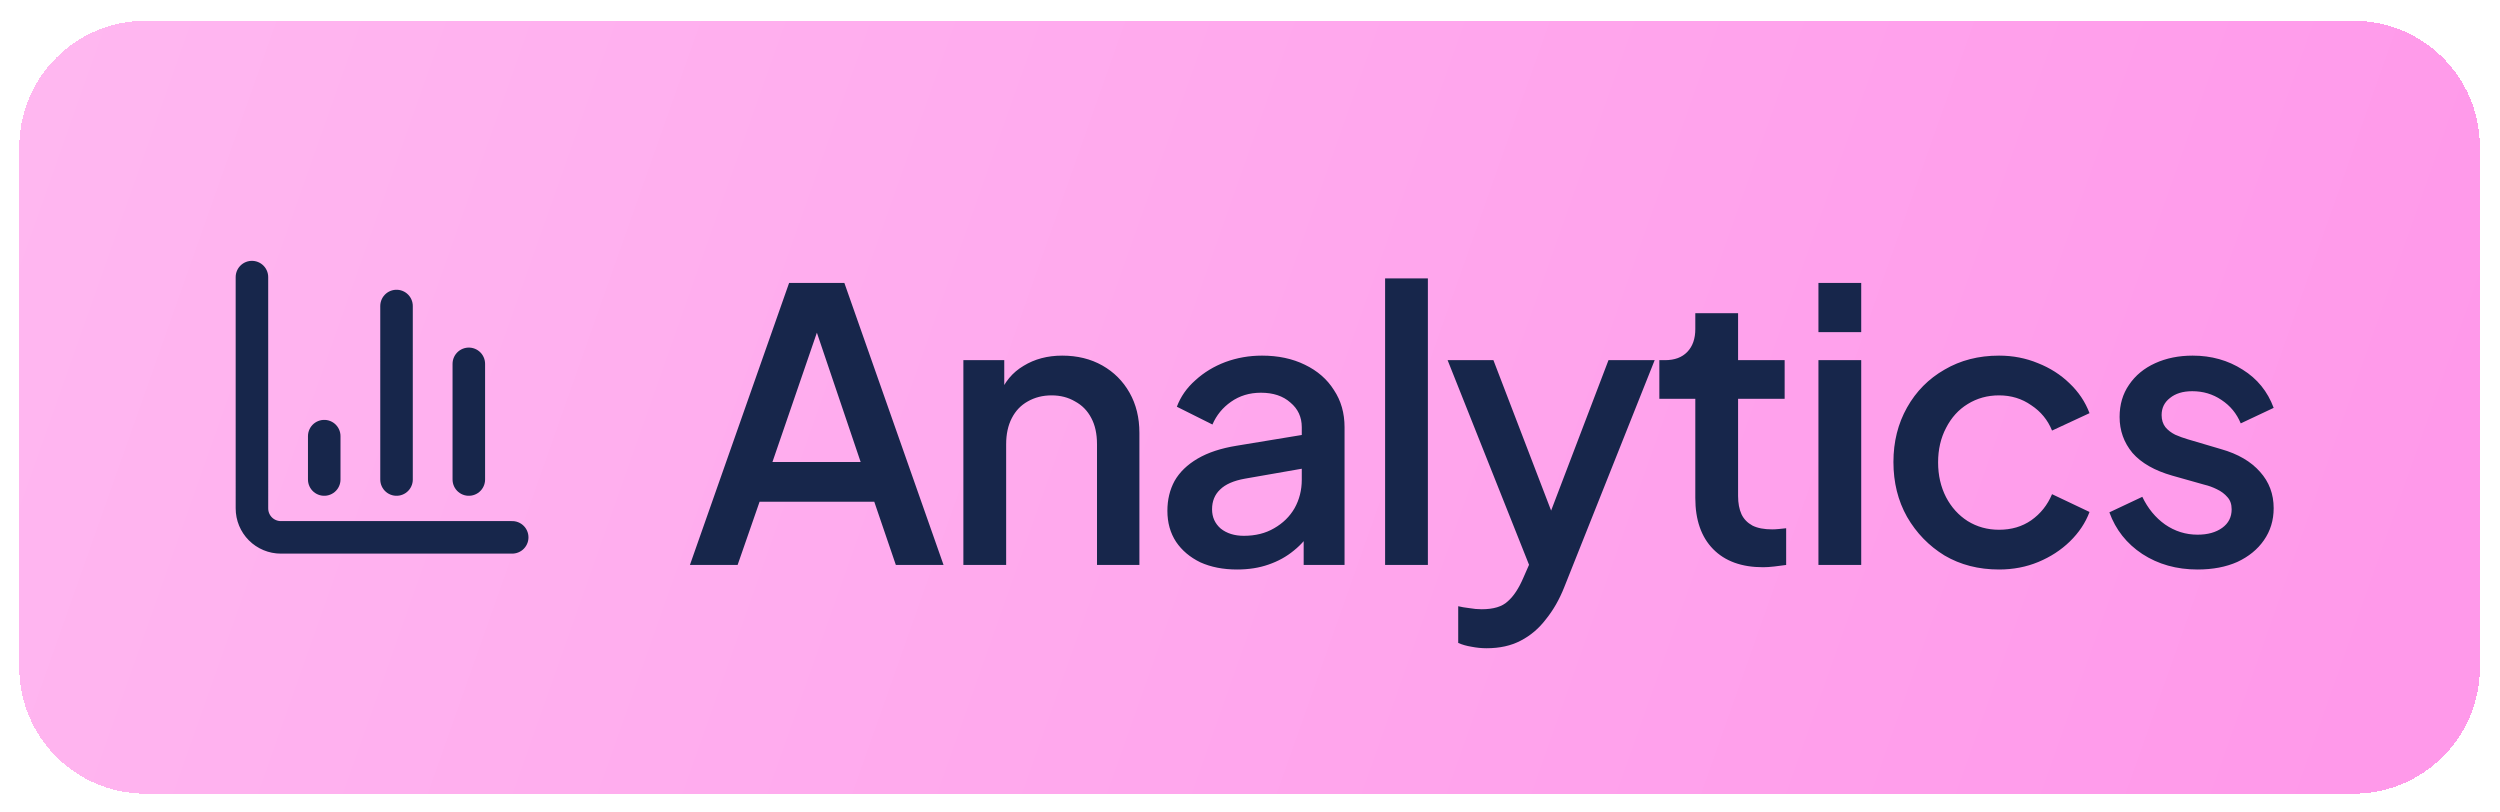
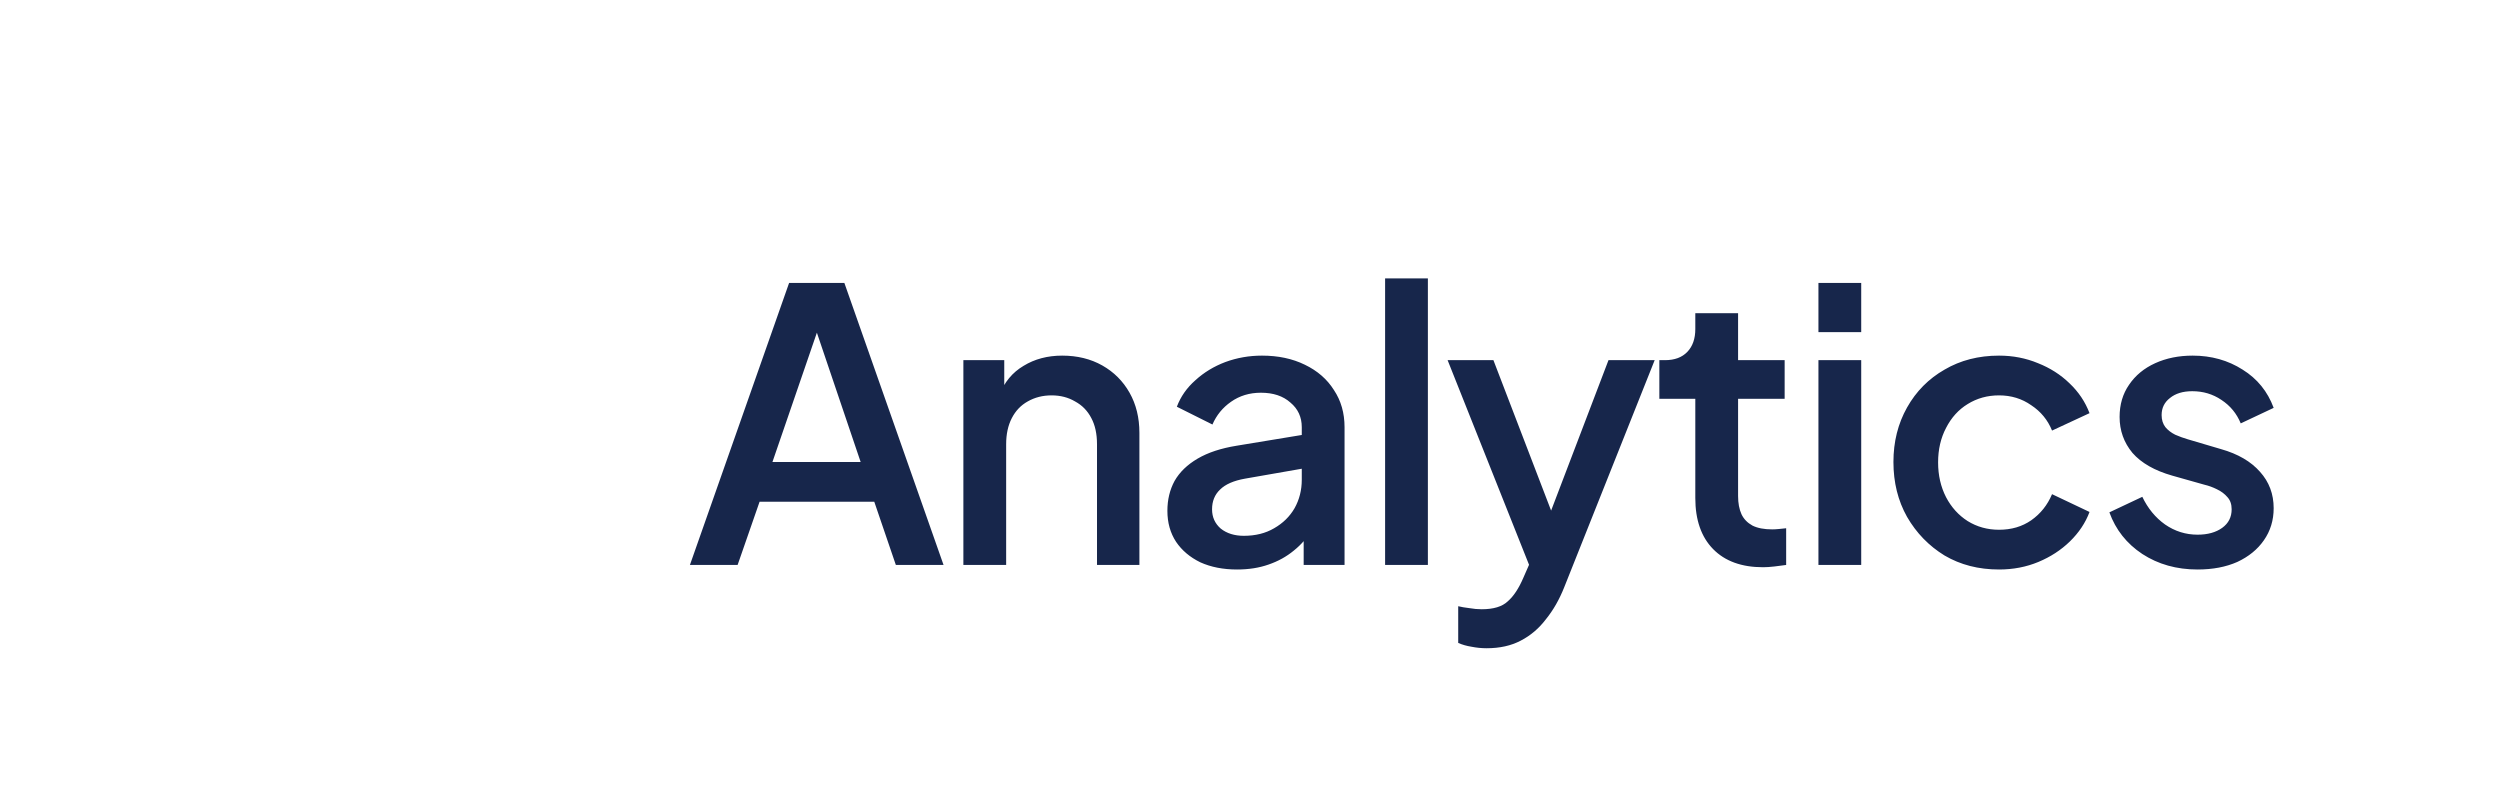
<svg xmlns="http://www.w3.org/2000/svg" width="317" height="103" viewBox="0 0 317 103" fill="none">
  <g filter="url(#filter0_d_961_18501)">
-     <path d="M2.445 17.713C2.445 8.876 9.609 1.713 18.445 1.713H298.447C307.284 1.713 314.447 8.876 314.447 17.713V83.713C314.447 92.549 307.284 99.713 298.447 99.713H18.445C9.609 99.713 2.445 92.549 2.445 83.713V17.713Z" fill="url(#paint0_linear_961_18501)" shape-rendering="crispEdges" />
-     <path d="M31.945 34.213L31.947 63.546C31.947 64.519 32.333 65.451 33.02 66.139C33.708 66.826 34.641 67.213 35.613 67.213L64.947 67.212M59.446 59.879L59.446 45.212M50.28 59.879L50.279 37.879M41.113 59.879L41.113 54.379" stroke="#17264B" stroke-width="4.125" stroke-linecap="round" stroke-linejoin="round" />
    <path d="M87.481 70.713L100.058 34.953H107.066L119.642 70.713H113.594L110.858 62.697H96.314L93.529 70.713H87.481ZM97.945 57.657H109.13L102.794 38.937H104.378L97.945 57.657ZM122.156 70.713V44.745H127.34V49.833L126.716 49.161C127.356 47.529 128.38 46.297 129.788 45.465C131.196 44.601 132.828 44.169 134.684 44.169C136.604 44.169 138.3 44.585 139.772 45.417C141.244 46.249 142.396 47.401 143.228 48.873C144.06 50.345 144.476 52.041 144.476 53.961V70.713H139.1V55.401C139.1 54.089 138.86 52.985 138.38 52.089C137.9 51.161 137.212 50.457 136.316 49.977C135.452 49.465 134.46 49.209 133.34 49.209C132.22 49.209 131.212 49.465 130.316 49.977C129.452 50.457 128.78 51.161 128.3 52.089C127.82 53.017 127.58 54.121 127.58 55.401V70.713H122.156ZM156.857 71.289C155.097 71.289 153.545 70.985 152.201 70.377C150.889 69.737 149.865 68.873 149.129 67.785C148.393 66.665 148.025 65.353 148.025 63.849C148.025 62.441 148.329 61.177 148.937 60.057C149.577 58.937 150.553 57.993 151.865 57.225C153.177 56.457 154.825 55.913 156.809 55.593L165.833 54.105V58.377L157.865 59.769C156.425 60.025 155.369 60.489 154.697 61.161C154.025 61.801 153.689 62.633 153.689 63.657C153.689 64.649 154.057 65.465 154.793 66.105C155.561 66.713 156.537 67.017 157.721 67.017C159.193 67.017 160.473 66.697 161.561 66.057C162.681 65.417 163.545 64.569 164.153 63.513C164.761 62.425 165.065 61.225 165.065 59.913V53.241C165.065 51.961 164.585 50.921 163.625 50.121C162.697 49.289 161.449 48.873 159.881 48.873C158.441 48.873 157.177 49.257 156.089 50.025C155.033 50.761 154.249 51.721 153.737 52.905L149.225 50.649C149.705 49.369 150.489 48.249 151.577 47.289C152.665 46.297 153.929 45.529 155.369 44.985C156.841 44.441 158.393 44.169 160.025 44.169C162.073 44.169 163.881 44.553 165.449 45.321C167.049 46.089 168.281 47.161 169.145 48.537C170.041 49.881 170.489 51.449 170.489 53.241V70.713H165.305V66.009L166.409 66.153C165.801 67.209 165.017 68.121 164.057 68.889C163.129 69.657 162.057 70.249 160.841 70.665C159.657 71.081 158.329 71.289 156.857 71.289ZM175.631 70.713V34.377H181.055V70.713H175.631ZM188.501 81.273C187.861 81.273 187.221 81.209 186.581 81.081C185.973 80.985 185.413 80.825 184.901 80.601V75.945C185.285 76.041 185.749 76.121 186.293 76.185C186.837 76.281 187.365 76.329 187.877 76.329C189.381 76.329 190.485 75.993 191.189 75.321C191.925 74.681 192.581 73.689 193.157 72.345L194.885 68.409L194.789 72.969L183.557 44.745H189.365L197.669 66.393H195.701L203.957 44.745H209.813L198.341 73.545C197.733 75.081 196.965 76.425 196.037 77.577C195.141 78.761 194.069 79.673 192.821 80.313C191.605 80.953 190.165 81.273 188.501 81.273ZM223.557 71.001C220.837 71.001 218.725 70.233 217.221 68.697C215.717 67.161 214.965 65.001 214.965 62.217V49.641H210.405V44.745H211.125C212.341 44.745 213.285 44.393 213.957 43.689C214.629 42.985 214.965 42.025 214.965 40.809V38.793H220.389V44.745H226.293V49.641H220.389V61.977C220.389 62.873 220.533 63.641 220.821 64.281C221.109 64.889 221.573 65.369 222.213 65.721C222.853 66.041 223.685 66.201 224.709 66.201C224.965 66.201 225.253 66.185 225.573 66.153C225.893 66.121 226.197 66.089 226.485 66.057V70.713C226.037 70.777 225.541 70.841 224.997 70.905C224.453 70.969 223.973 71.001 223.557 71.001ZM230.578 70.713V44.745H236.002V70.713H230.578ZM230.578 41.193V34.953H236.002V41.193H230.578ZM253.479 71.289C250.887 71.289 248.583 70.697 246.567 69.513C244.583 68.297 242.999 66.665 241.815 64.617C240.663 62.569 240.087 60.249 240.087 57.657C240.087 55.097 240.663 52.793 241.815 50.745C242.967 48.697 244.551 47.097 246.567 45.945C248.583 44.761 250.887 44.169 253.479 44.169C255.239 44.169 256.887 44.489 258.423 45.129C259.959 45.737 261.287 46.585 262.407 47.673C263.559 48.761 264.407 50.025 264.951 51.465L260.199 53.673C259.655 52.329 258.775 51.257 257.559 50.457C256.375 49.625 255.015 49.209 253.479 49.209C252.007 49.209 250.679 49.577 249.495 50.313C248.343 51.017 247.431 52.025 246.759 53.337C246.087 54.617 245.751 56.073 245.751 57.705C245.751 59.337 246.087 60.809 246.759 62.121C247.431 63.401 248.343 64.409 249.495 65.145C250.679 65.881 252.007 66.249 253.479 66.249C255.047 66.249 256.407 65.849 257.559 65.049C258.743 64.217 259.623 63.113 260.199 61.737L264.951 63.993C264.439 65.369 263.607 66.617 262.455 67.737C261.335 68.825 260.007 69.689 258.471 70.329C256.935 70.969 255.271 71.289 253.479 71.289ZM278.653 71.289C275.997 71.289 273.661 70.633 271.645 69.321C269.661 68.009 268.269 66.249 267.469 64.041L271.645 62.073C272.349 63.545 273.309 64.713 274.525 65.577C275.773 66.441 277.149 66.873 278.653 66.873C279.933 66.873 280.973 66.585 281.773 66.009C282.573 65.433 282.973 64.649 282.973 63.657C282.973 63.017 282.797 62.505 282.445 62.121C282.093 61.705 281.645 61.369 281.101 61.113C280.589 60.857 280.061 60.665 279.517 60.537L275.437 59.385C273.197 58.745 271.517 57.785 270.397 56.505C269.309 55.193 268.765 53.673 268.765 51.945C268.765 50.377 269.165 49.017 269.965 47.865C270.765 46.681 271.869 45.769 273.277 45.129C274.685 44.489 276.269 44.169 278.029 44.169C280.397 44.169 282.509 44.761 284.365 45.945C286.221 47.097 287.533 48.713 288.301 50.793L284.125 52.761C283.613 51.513 282.797 50.521 281.677 49.785C280.589 49.049 279.357 48.681 277.981 48.681C276.797 48.681 275.853 48.969 275.149 49.545C274.445 50.089 274.093 50.809 274.093 51.705C274.093 52.313 274.253 52.825 274.573 53.241C274.893 53.625 275.309 53.945 275.821 54.201C276.333 54.425 276.861 54.617 277.405 54.777L281.629 56.025C283.773 56.633 285.421 57.593 286.573 58.905C287.725 60.185 288.301 61.721 288.301 63.513C288.301 65.049 287.885 66.409 287.053 67.593C286.253 68.745 285.133 69.657 283.693 70.329C282.253 70.969 280.573 71.289 278.653 71.289Z" fill="#17264B" />
  </g>
  <defs>
    <filter id="filter0_d_961_18501" x="0.597" y="0.789" width="315.699" height="101.697" filterUnits="userSpaceOnUse" color-interpolation-filters="sRGB">
      <feFlood flood-opacity="0" result="BackgroundImageFix" />
      <feColorMatrix in="SourceAlpha" type="matrix" values="0 0 0 0 0 0 0 0 0 0 0 0 0 0 0 0 0 0 127 0" result="hardAlpha" />
      <feOffset dy="0.924" />
      <feGaussianBlur stdDeviation="0.924" />
      <feComposite in2="hardAlpha" operator="out" />
      <feColorMatrix type="matrix" values="0 0 0 0 0.443 0 0 0 0 0.455 0 0 0 0 0.596 0 0 0 0.1 0" />
      <feBlend mode="normal" in2="BackgroundImageFix" result="effect1_dropShadow_961_18501" />
      <feBlend mode="normal" in="SourceGraphic" in2="effect1_dropShadow_961_18501" result="shape" />
    </filter>
    <linearGradient id="paint0_linear_961_18501" x1="7.036" y1="4.863" x2="294.085" y2="106.356" gradientUnits="userSpaceOnUse">
      <stop stop-color="#FFB7F0" />
      <stop offset="1" stop-color="#FF99EA" />
    </linearGradient>
  </defs>
</svg>